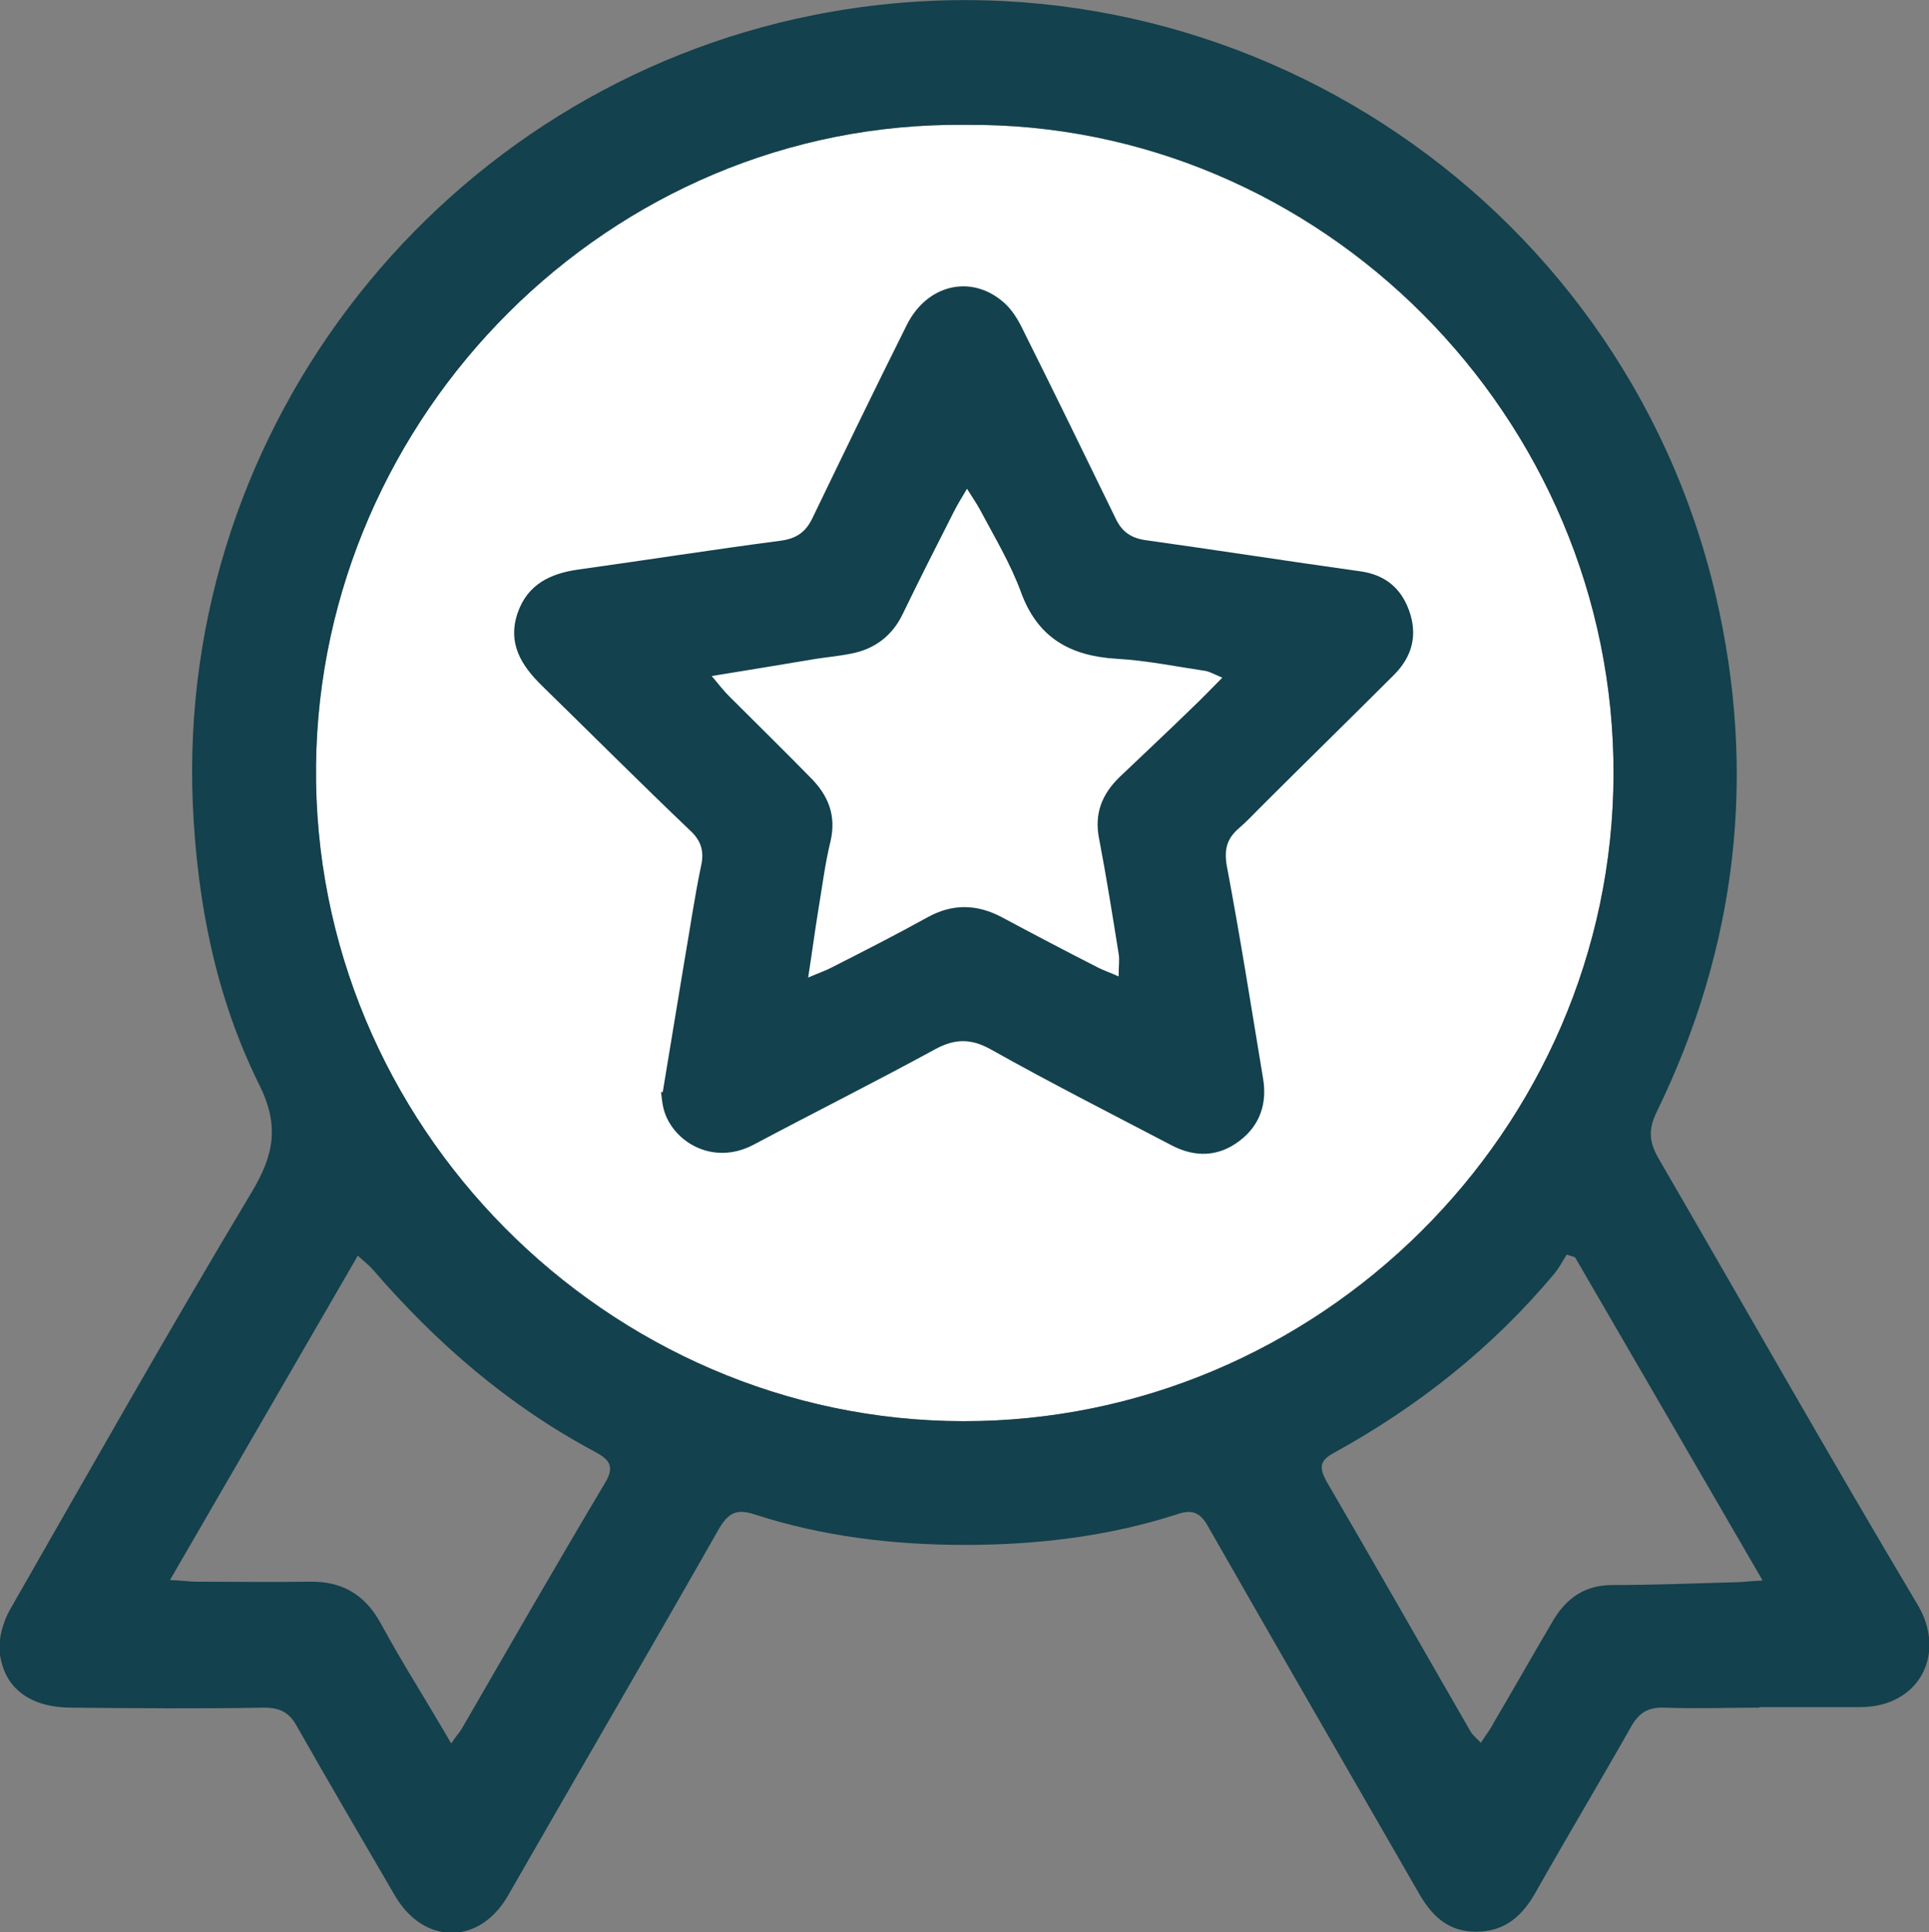
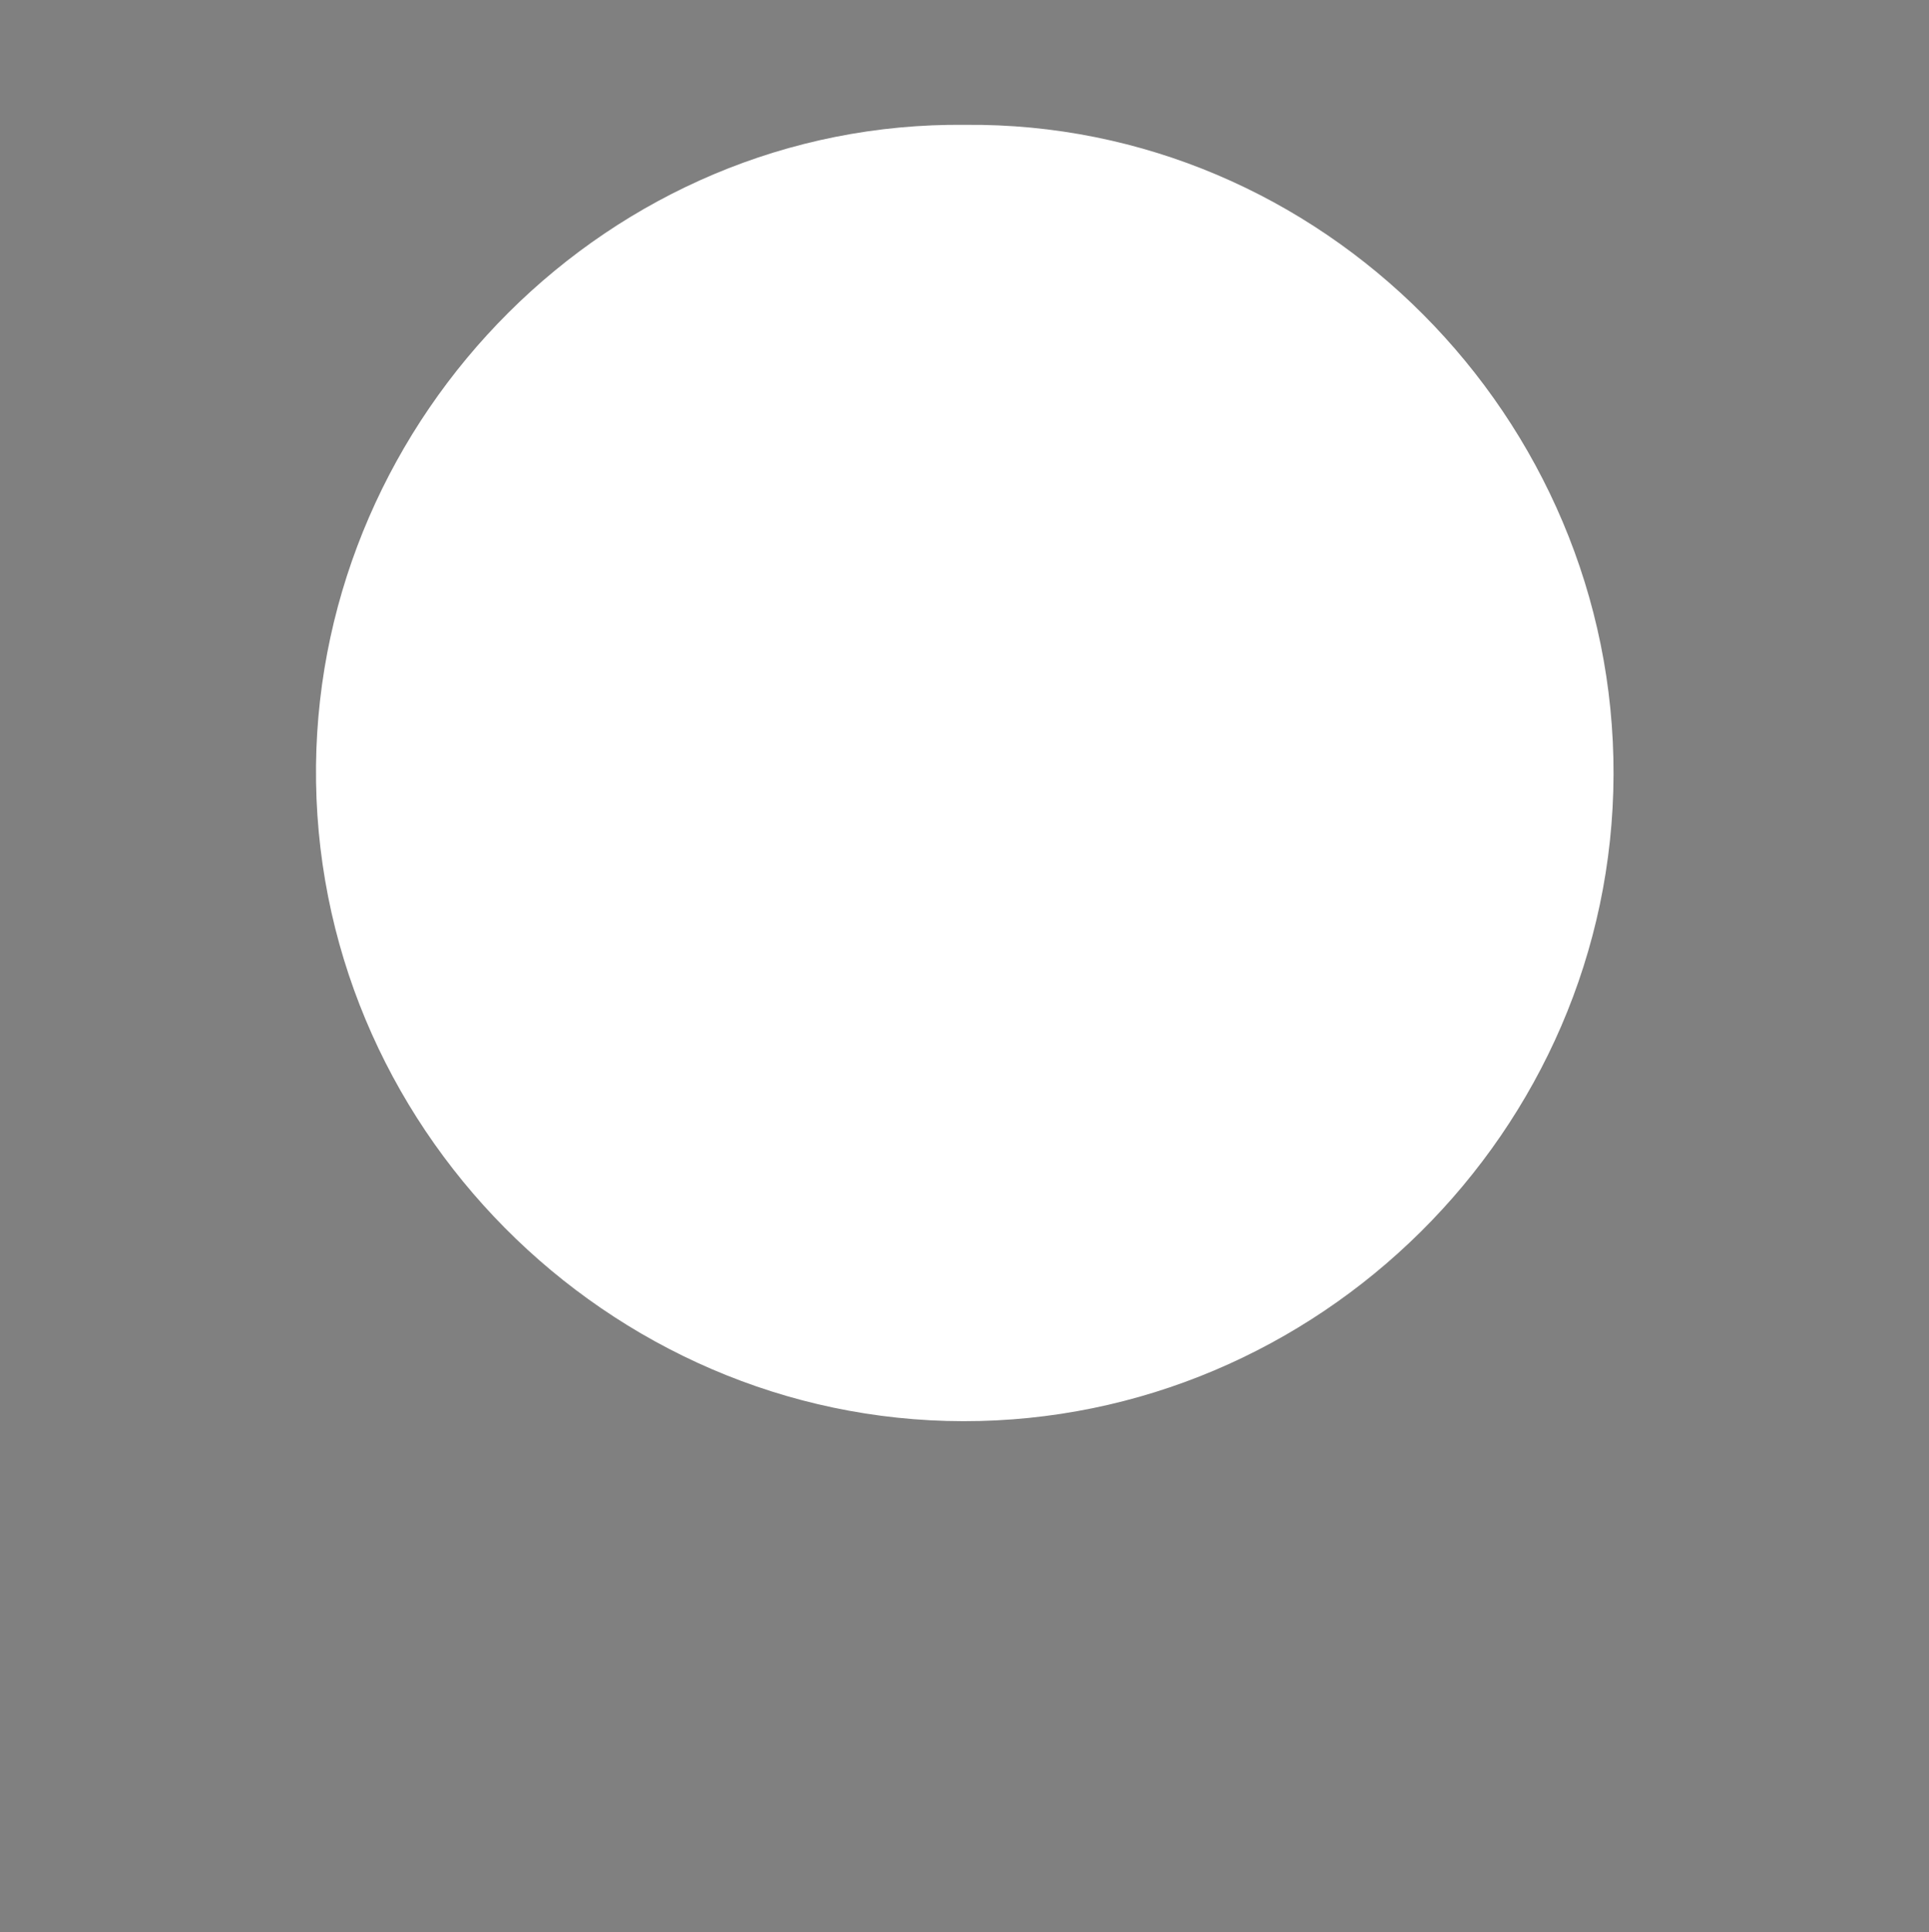
<svg xmlns="http://www.w3.org/2000/svg" id="_Слой_2" data-name="Слой 2" viewBox="0 0 34.61 34.67">
  <rect x="0" y="0" width="34.61" height="34.67" fill="#808080" stroke="none" />
  <defs>
    <style> .cls-1 { fill: #13414d; } .cls-2 { fill: #fff; } </style>
  </defs>
  <g id="_Слой_1-2" data-name="Слой 1">
    <g>
      <path class="cls-2" d="M17.32,2.24c-6.39-.07-11.58,5.22-11.65,11.49-.07,6.46,5.24,11.76,11.61,11.77,6.36.01,11.65-5.21,11.67-11.6.02-6.41-5.25-11.72-11.63-11.66Z" />
      <g>
-         <path class="cls-1" d="M31.56,30.64c-.57,0-1.14.02-1.7,0-.3-.01-.46.1-.6.35-.56.99-1.14,1.96-1.7,2.95-.24.43-.55.72-1.08.72-.52,0-.81-.31-1.04-.72-1.26-2.19-2.52-4.37-3.77-6.56-.14-.25-.29-.3-.55-.21-1.24.4-2.52.55-3.81.55-1.28,0-2.55-.15-3.78-.55-.31-.1-.46-.03-.63.26-1.25,2.2-2.53,4.39-3.79,6.59-.51.88-1.5.88-2.02,0-.59-1.01-1.18-2.02-1.76-3.04-.14-.26-.31-.34-.6-.34-1.15.02-2.29.01-3.44,0-.73,0-1.2-.33-1.29-.95-.04-.26.05-.58.18-.81,1.43-2.5,2.85-5.01,4.33-7.48.41-.68.51-1.21.13-1.96-.77-1.56-1.1-3.25-1.18-4.99C3.16,7.61,7.97,1.59,14.6.27c7.35-1.46,14.49,3.19,16.18,10.4.75,3.21.39,6.32-1.06,9.29-.15.31-.13.54.04.83,1.55,2.67,3.07,5.36,4.65,8.01.52.88.02,1.83-1.03,1.83-.6,0-1.21,0-1.81,0ZM17.32,2.24c-6.39-.07-11.58,5.22-11.65,11.49-.07,6.46,5.24,11.76,11.61,11.77,6.36.01,11.65-5.21,11.67-11.6.02-6.41-5.25-11.72-11.63-11.66ZM31.62,28.35c-1.15-1.98-2.25-3.88-3.36-5.79-.05-.02-.1-.03-.15-.05-.07.11-.13.23-.22.34-1.11,1.33-2.45,2.39-3.96,3.22-.26.14-.26.27-.13.51.87,1.49,1.72,2.99,2.58,4.48.04.07.1.12.19.21.09-.14.17-.24.23-.36.36-.61.71-1.23,1.07-1.84.24-.4.57-.63,1.06-.63.73,0,1.47-.03,2.2-.05.13,0,.25-.02.48-.03ZM8.09,31.29c.1-.15.16-.21.2-.28.85-1.47,1.7-2.95,2.57-4.41.2-.33.02-.44-.22-.57-1.53-.82-2.82-1.94-3.95-3.25-.07-.08-.15-.14-.27-.25-1.13,1.95-2.23,3.85-3.37,5.82.23.01.36.03.48.03.68,0,1.35.01,2.03,0,.56-.01.97.22,1.25.71.22.4.45.8.69,1.19.19.32.38.63.6,1.01Z" />
-         <path class="cls-1" d="M11.89,19.6c.13-.79.26-1.57.39-2.36.1-.57.18-1.14.3-1.71.06-.27-.01-.46-.21-.64-.89-.85-1.76-1.72-2.64-2.58-.38-.37-.63-.77-.44-1.32.18-.51.59-.7,1.08-.77,1.22-.17,2.43-.36,3.65-.52.27-.04.43-.15.55-.39.56-1.16,1.12-2.32,1.7-3.48.36-.72,1.14-.91,1.72-.42.16.13.28.33.37.52.56,1.12,1.11,2.25,1.66,3.38.11.23.27.34.52.38,1.29.18,2.57.38,3.86.56.44.06.73.29.88.7.16.44.06.83-.27,1.16-.79.79-1.6,1.58-2.39,2.37-.13.13-.25.26-.39.38-.21.18-.27.37-.22.67.24,1.27.44,2.54.65,3.81.08.45-.05.85-.42,1.13-.38.29-.8.3-1.22.08-1.09-.57-2.19-1.13-3.26-1.73-.35-.19-.63-.18-.97,0-1.08.59-2.18,1.14-3.27,1.72-.76.4-1.49-.09-1.62-.67-.02-.09-.03-.19-.04-.28ZM20.07,17.51c0-.17.02-.29,0-.4-.11-.69-.22-1.38-.35-2.06-.09-.45.05-.8.37-1.11.44-.42.88-.83,1.31-1.25.17-.16.33-.33.53-.53-.14-.06-.21-.1-.29-.12-.54-.08-1.07-.19-1.61-.22-.82-.05-1.41-.37-1.71-1.19-.19-.52-.48-1-.74-1.49-.06-.11-.13-.21-.23-.37-.1.17-.17.28-.23.4-.31.61-.62,1.22-.92,1.84-.19.4-.51.64-.94.72-.2.04-.41.06-.61.09-.6.1-1.2.2-1.88.31.14.17.22.27.31.36.49.49.98.97,1.46,1.46.32.32.47.68.36,1.15-.1.41-.15.83-.22,1.24-.06.37-.11.75-.18,1.2.21-.09.33-.13.44-.19.57-.29,1.14-.58,1.7-.89.45-.25.89-.24,1.34,0,.56.3,1.13.6,1.7.89.11.06.24.1.39.17Z" />
-       </g>
+         </g>
    </g>
  </g>
</svg>